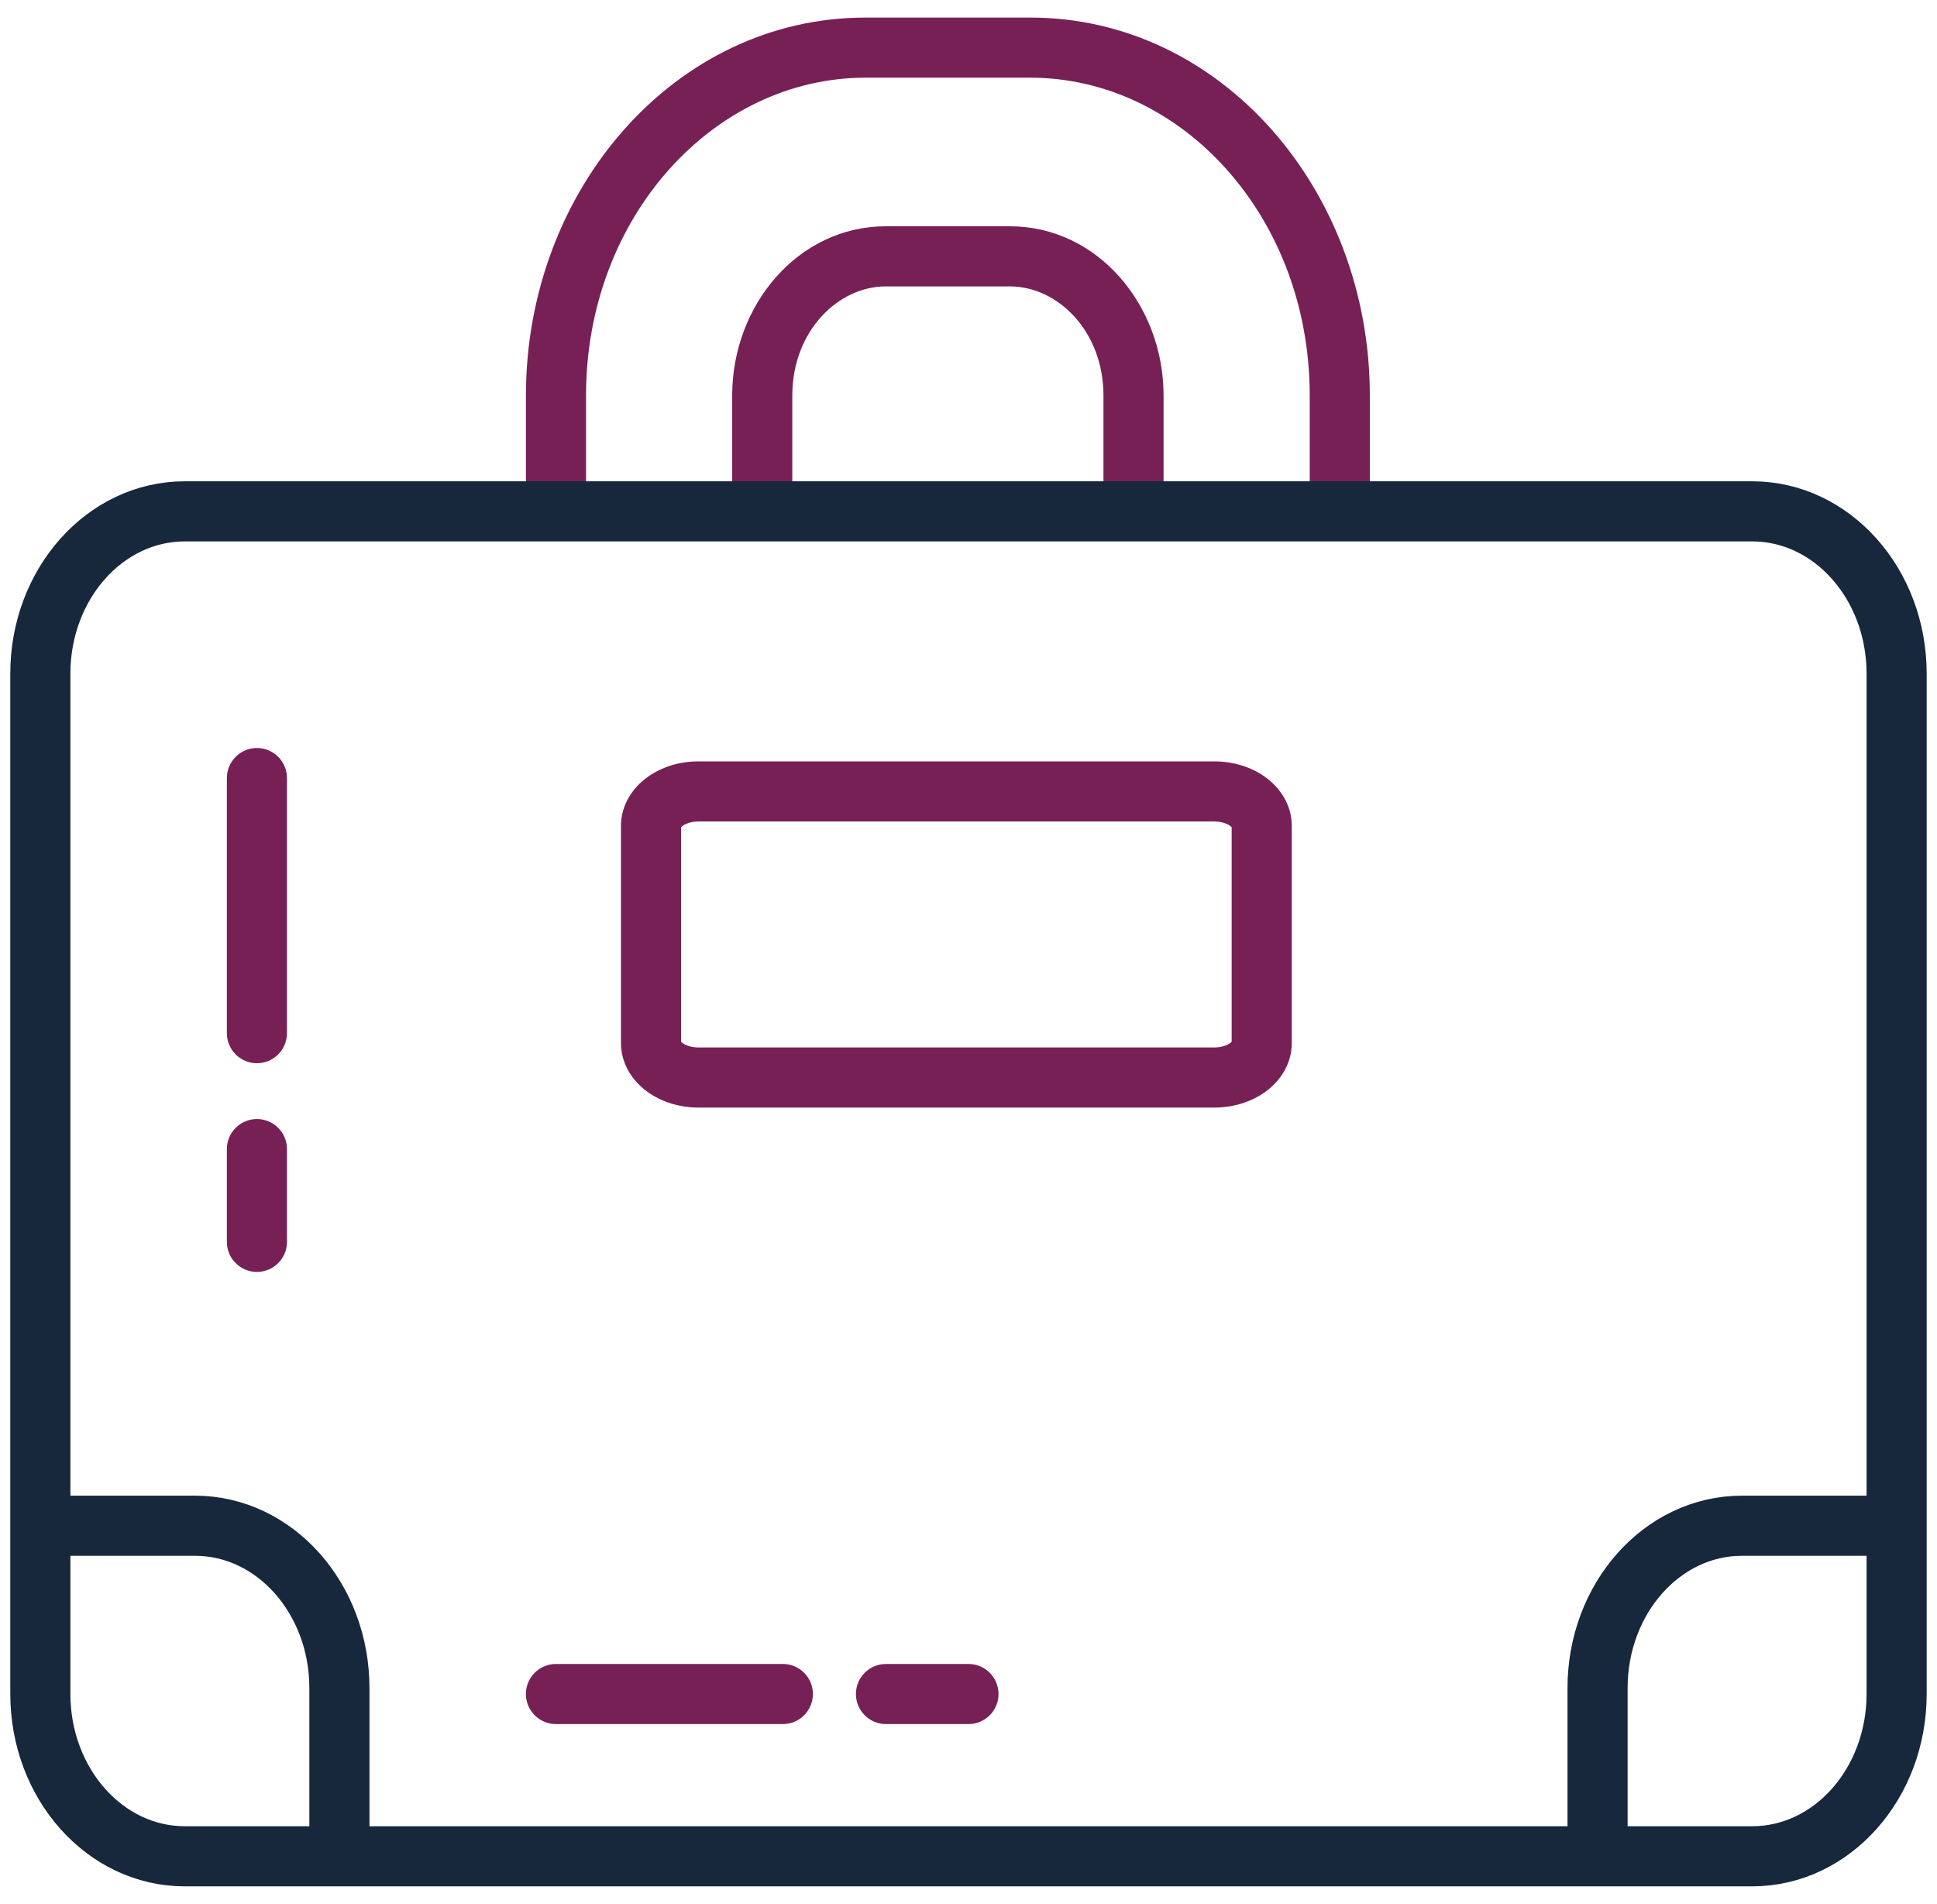
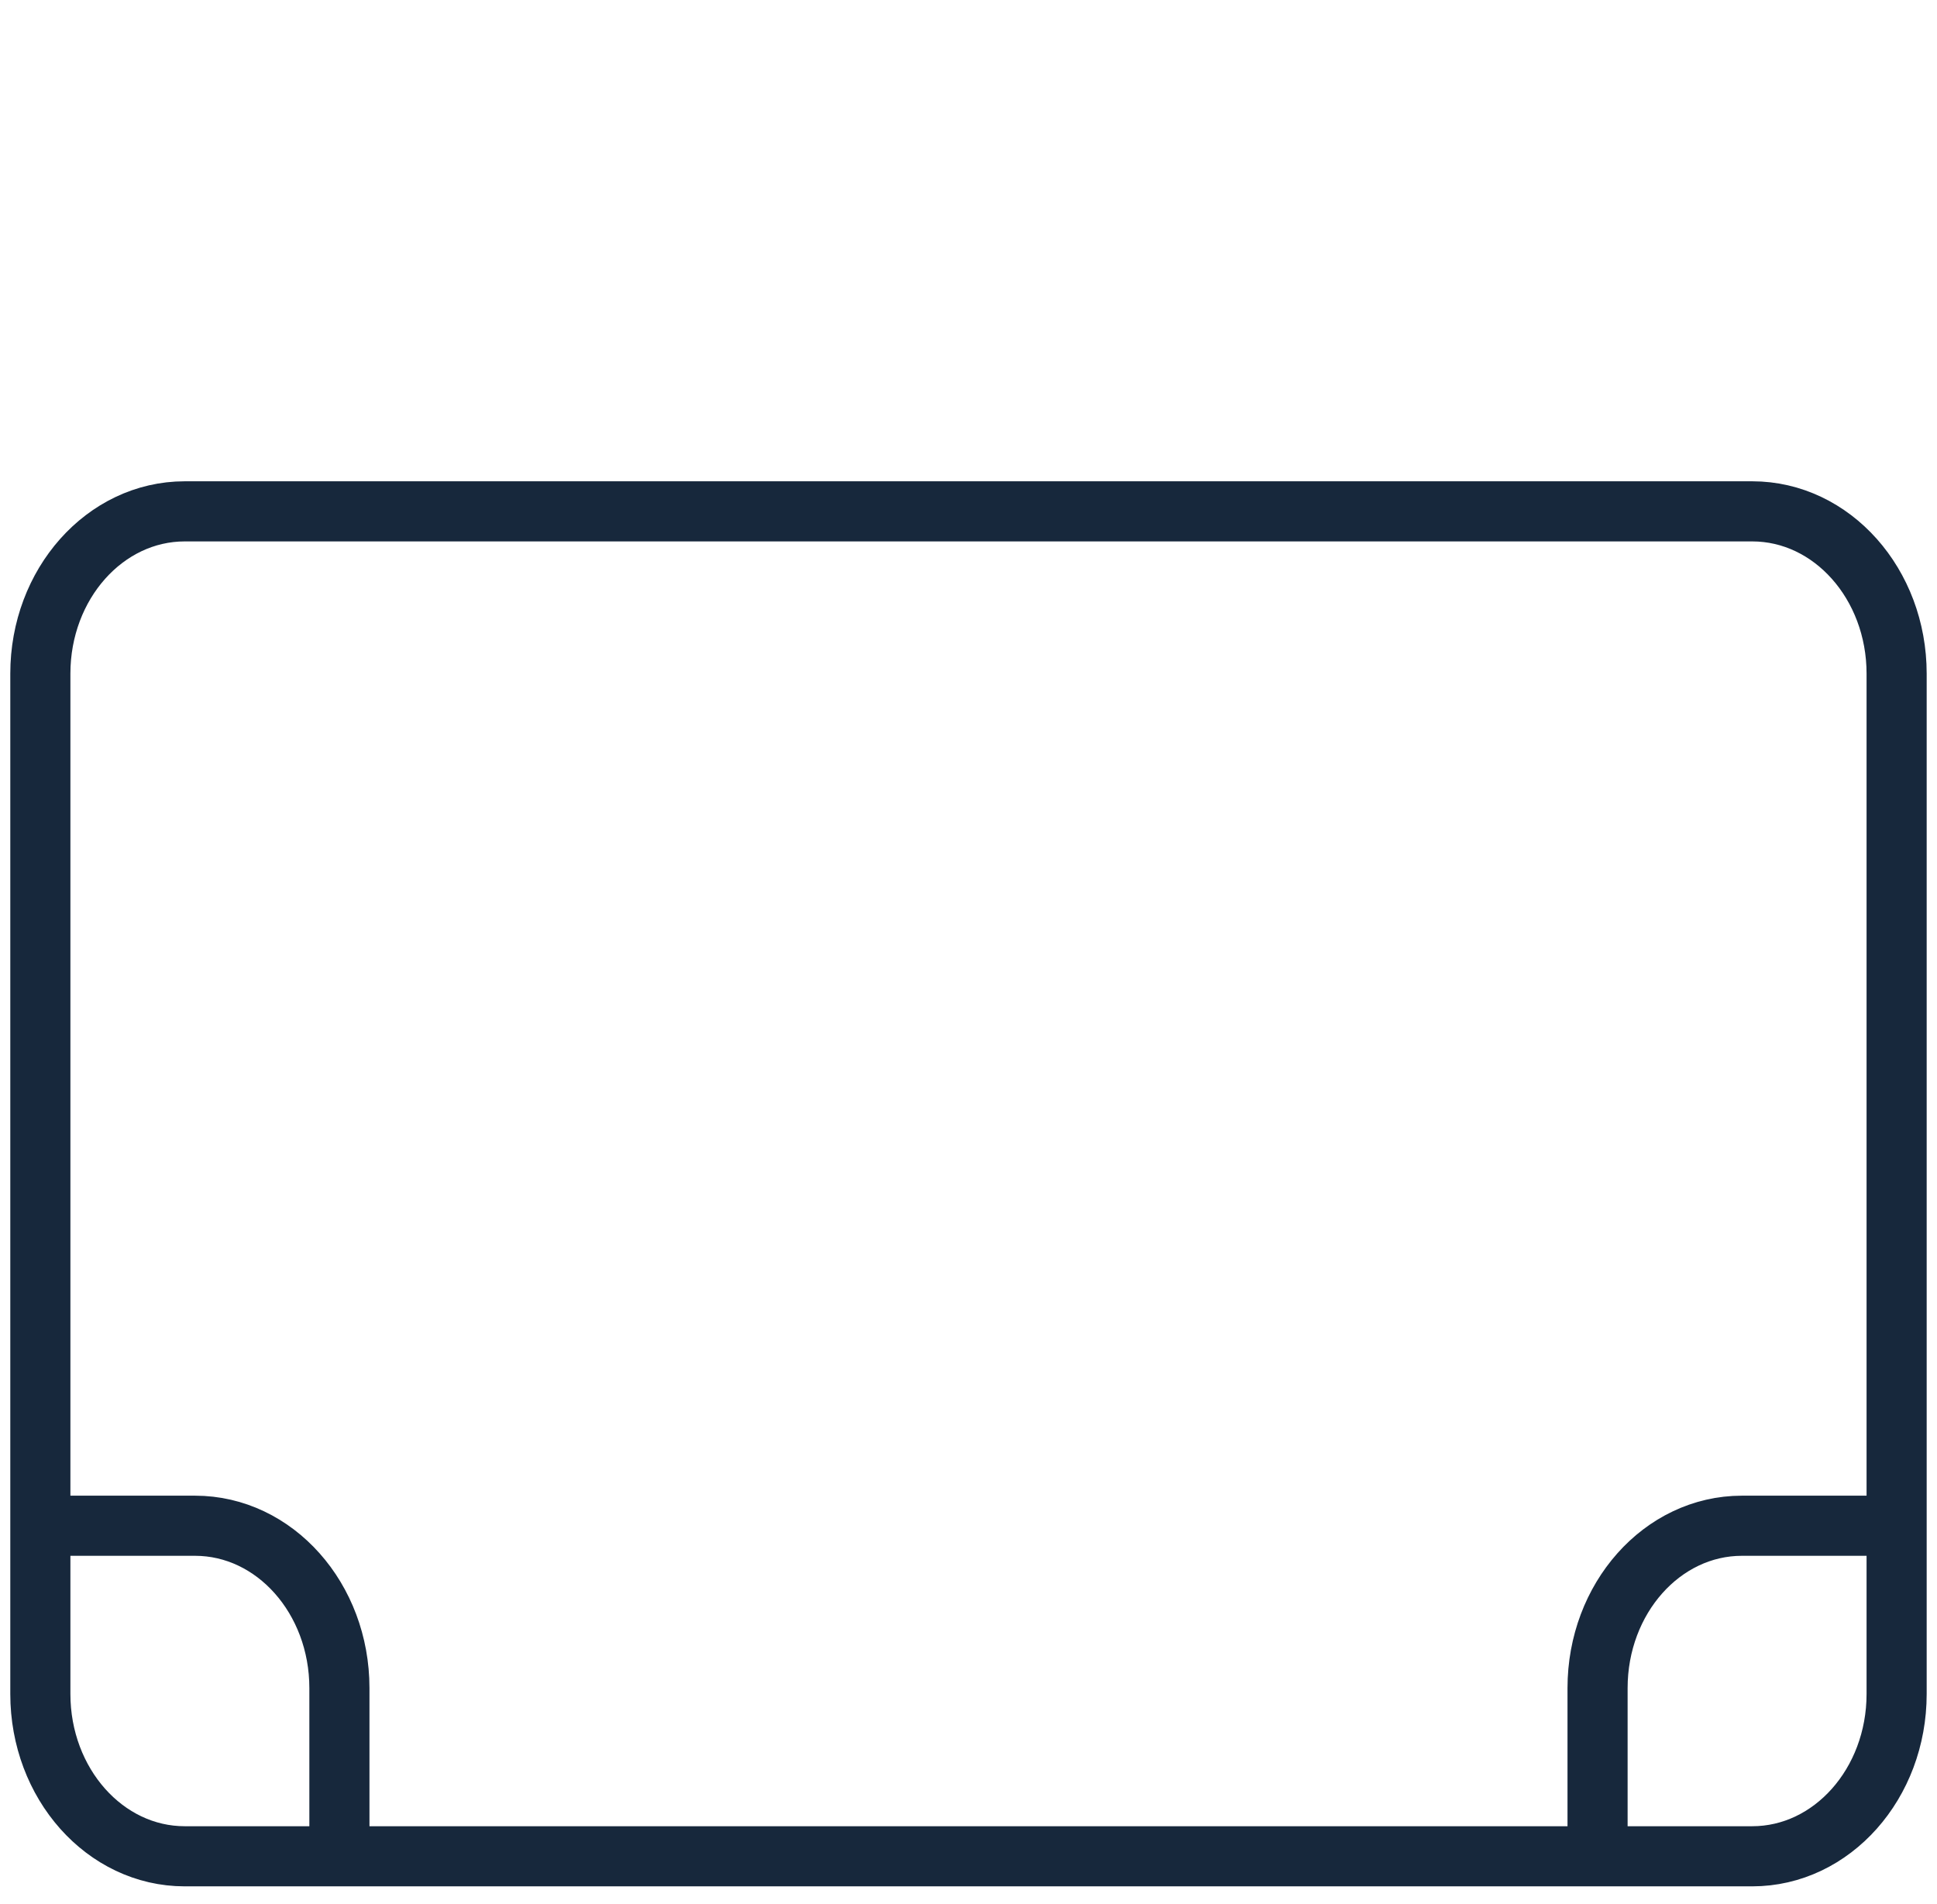
<svg xmlns="http://www.w3.org/2000/svg" width="58" height="57" viewBox="0 0 58 57" fill="none">
-   <path d="M8.593 23.294C8.593 22.797 8.19 22.394 7.693 22.394C7.196 22.394 6.793 22.797 6.793 23.294H8.593ZM6.793 30.93C6.793 31.428 7.196 31.831 7.693 31.831C8.19 31.831 8.593 31.428 8.593 30.93H6.793ZM8.593 34.402C8.593 33.905 8.19 33.502 7.693 33.502C7.196 33.502 6.793 33.905 6.793 34.402H8.593ZM6.793 37.179C6.793 37.676 7.196 38.079 7.693 38.079C8.19 38.079 8.593 37.676 8.593 37.179H6.793ZM16.647 49.816C16.15 49.816 15.747 50.219 15.747 50.716C15.747 51.213 16.15 51.616 16.647 51.616V49.816ZM23.441 51.616C23.938 51.616 24.341 51.213 24.341 50.716C24.341 50.219 23.938 49.816 23.441 49.816V51.616ZM26.529 49.816C26.032 49.816 25.629 50.219 25.629 50.716C25.629 51.213 26.032 51.616 26.529 51.616V49.816ZM28.999 51.616C29.496 51.616 29.899 51.213 29.899 50.716C29.899 50.219 29.496 49.816 28.999 49.816V51.616ZM26.53 8.574H30.235V6.774H26.53V8.574ZM33.041 11.839V15.31H34.841V11.839H33.041ZM23.724 15.31V11.839H21.924V15.31H23.724ZM30.235 8.574C31.689 8.574 33.041 9.934 33.041 11.839H34.841C34.841 9.144 32.875 6.774 30.235 6.774V8.574ZM26.53 6.774C23.89 6.774 21.924 9.144 21.924 11.839H23.724C23.724 9.934 25.076 8.574 26.53 8.574V6.774ZM25.912 2.326H30.853V0.526H25.912V2.326ZM39.217 11.839V15.31H41.017V11.839H39.217ZM17.548 15.31V11.839H15.748V15.31H17.548ZM30.853 2.326C35.376 2.326 39.217 6.483 39.217 11.839H41.017C41.017 5.693 36.562 0.526 30.853 0.526V2.326ZM25.912 0.526C20.203 0.526 15.748 5.693 15.748 11.839H17.548C17.548 6.483 21.389 2.326 25.912 2.326V0.526ZM18.594 31.225C18.594 31.87 18.956 32.374 19.382 32.684C19.809 32.994 20.354 33.159 20.916 33.159V31.359C20.693 31.359 20.527 31.292 20.44 31.228C20.351 31.163 20.394 31.151 20.394 31.225H18.594ZM20.916 22.794C20.354 22.794 19.809 22.958 19.382 23.269C18.956 23.578 18.594 24.083 18.594 24.728H20.394C20.394 24.801 20.351 24.789 20.44 24.725C20.527 24.661 20.693 24.594 20.916 24.594V22.794ZM36.88 31.225C36.88 31.151 36.923 31.163 36.835 31.228C36.747 31.292 36.581 31.359 36.358 31.359V33.159C36.92 33.159 37.466 32.994 37.893 32.684C38.319 32.374 38.68 31.87 38.68 31.225H36.88ZM36.358 24.594C36.581 24.594 36.747 24.661 36.835 24.725C36.923 24.789 36.88 24.801 36.88 24.728H38.68C38.68 24.083 38.319 23.578 37.893 23.269C37.466 22.958 36.92 22.794 36.358 22.794V24.594ZM6.793 23.294V30.93H8.593V23.294H6.793ZM6.793 34.402V37.179H8.593V34.402H6.793ZM16.647 51.616H23.441V49.816H16.647V51.616ZM26.529 51.616H28.999V49.816H26.529V51.616ZM20.394 31.225V24.728H18.594V31.225H20.394ZM36.358 31.359H20.916V33.159H36.358V31.359ZM38.68 31.225V24.728H36.88V31.225H38.68ZM20.916 24.594H36.358V22.794H20.916V24.594Z" fill="#772056" />
  <path d="M1.208 45.678V50.714C1.208 53.398 3.144 55.574 5.531 55.574H10.163M1.208 45.678H5.84C8.228 45.678 10.163 47.854 10.163 50.538V55.574M1.208 45.678V20.168C1.208 17.484 3.144 15.309 5.531 15.309H52.468C54.856 15.309 56.791 17.484 56.791 20.168V45.678M10.163 55.574H47.836M56.791 45.678V50.714C56.791 53.398 54.856 55.574 52.468 55.574H47.836M56.791 45.678H52.159C49.772 45.678 47.836 47.854 47.836 50.538V55.574" stroke="#17283C" stroke-width="1.8" stroke-linecap="round" />
</svg>